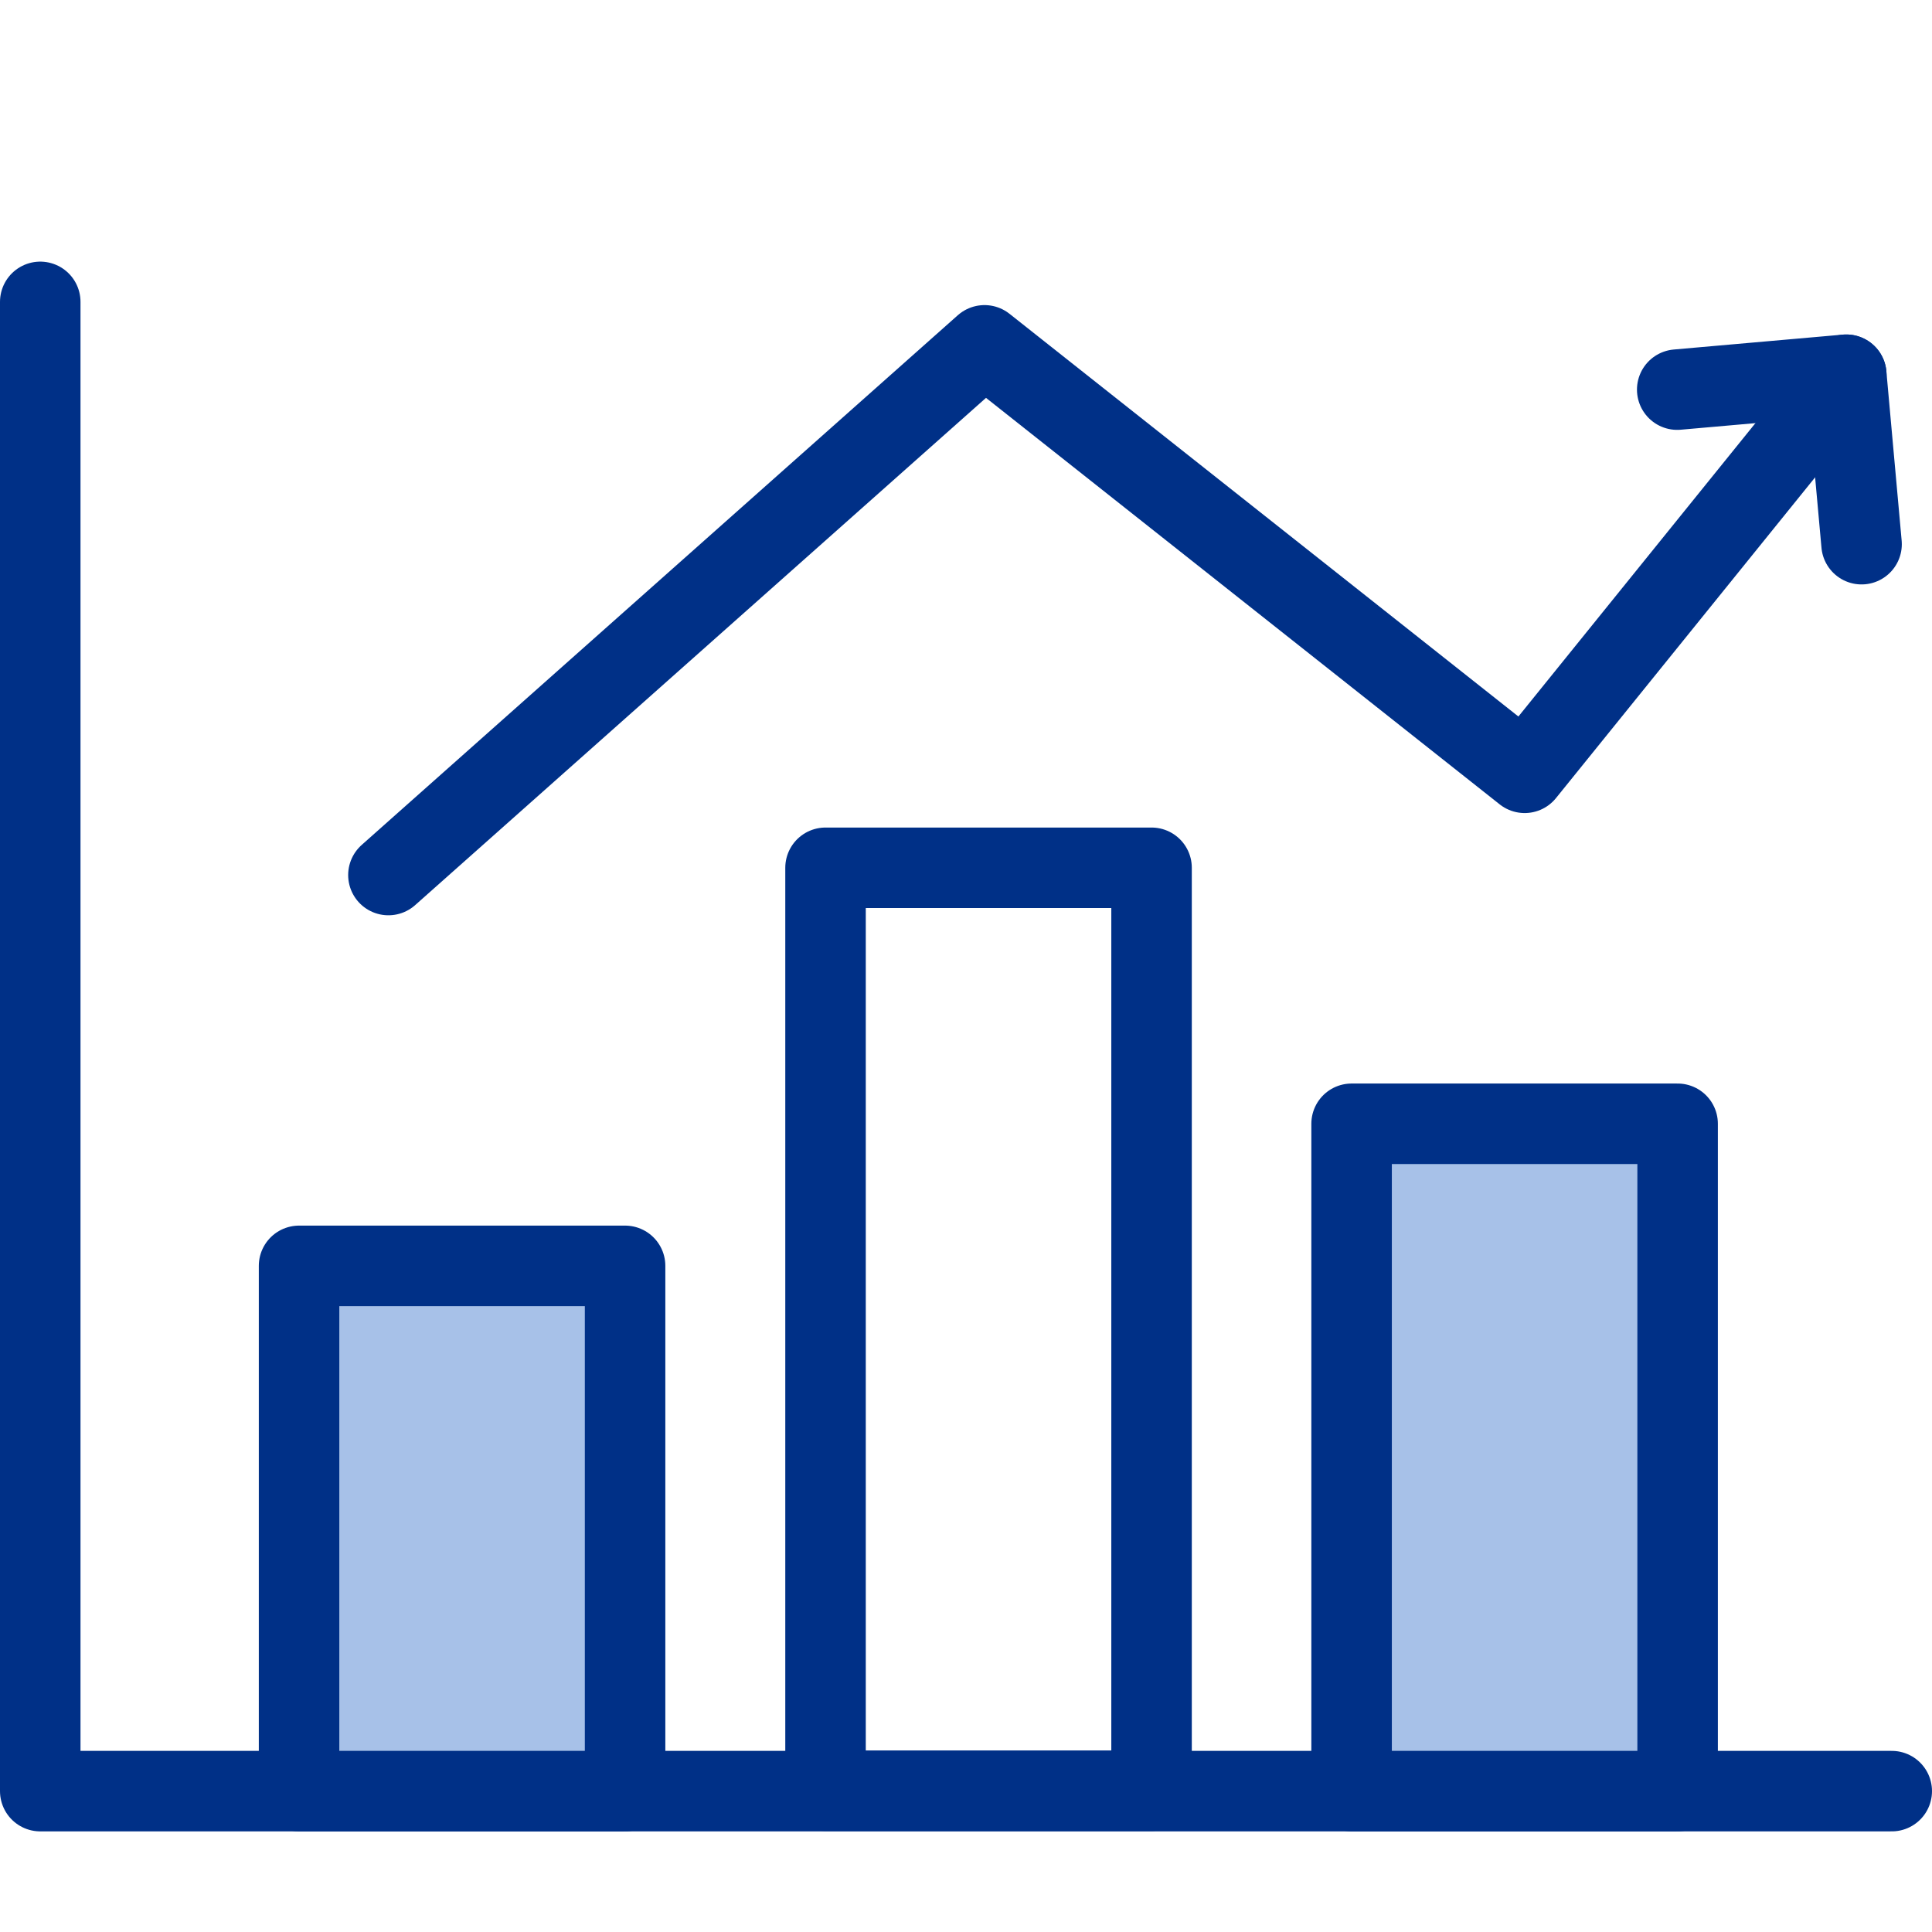
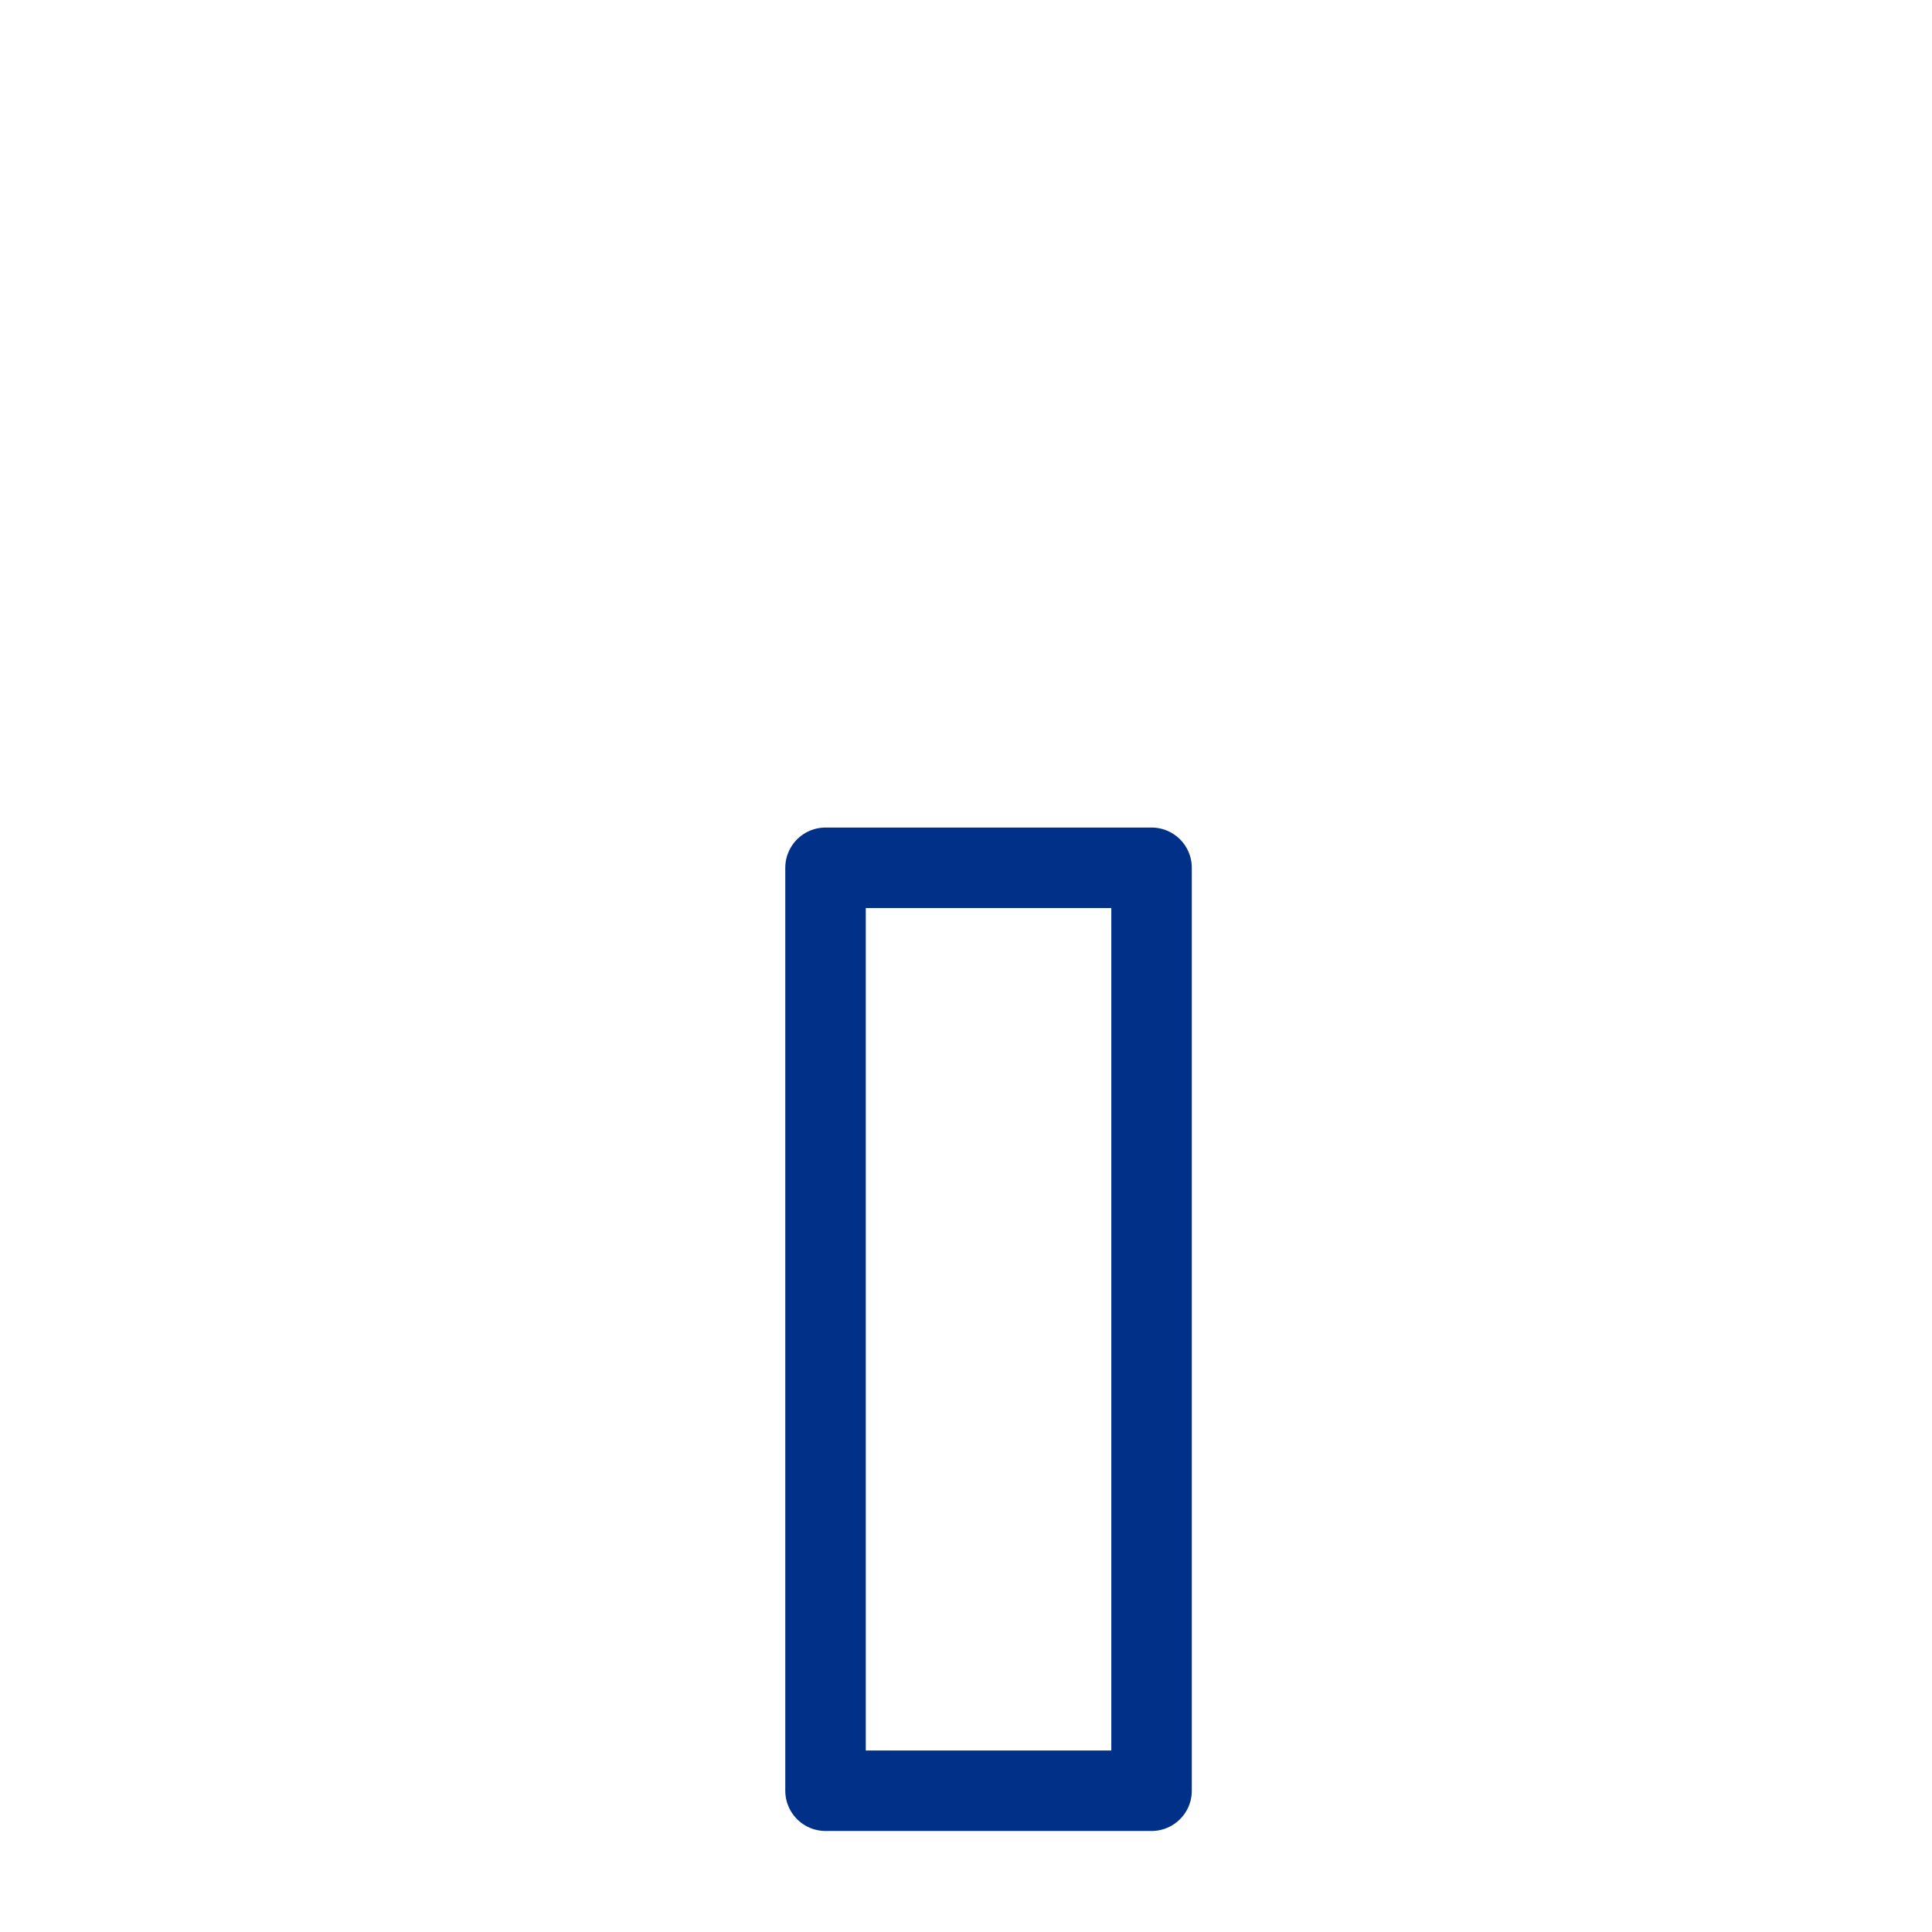
<svg xmlns="http://www.w3.org/2000/svg" width="48" height="48" viewBox="0 0 48 48" fill="none">
-   <path d="M1 7.5V44.5H47" stroke="#003087" stroke-width="2" stroke-linecap="round" stroke-linejoin="round" />
-   <path d="M15.53 31.45H7.43V44.5H15.53V31.45Z" fill="#A7C1E8" stroke="#003087" stroke-width="2" stroke-linejoin="round" />
  <path d="M28.61 21.56H20.51V44.49H28.61V21.56Z" stroke="#003087" stroke-width="2" stroke-linecap="round" stroke-linejoin="round" />
-   <path d="M41.68 27.92H33.58V44.5H41.68V27.92Z" fill="#A7C1E8" stroke="#003087" stroke-width="2" stroke-linejoin="round" />
-   <path d="M9.65 21.74L24.46 8.58L37.88 19.2L45.87 9.31" stroke="#003087" stroke-width="2" stroke-linecap="round" stroke-linejoin="round" />
-   <path d="M41.67 9.68L45.87 9.31L46.25 13.52" stroke="#003087" stroke-width="2" stroke-linecap="round" stroke-linejoin="round" />
</svg>